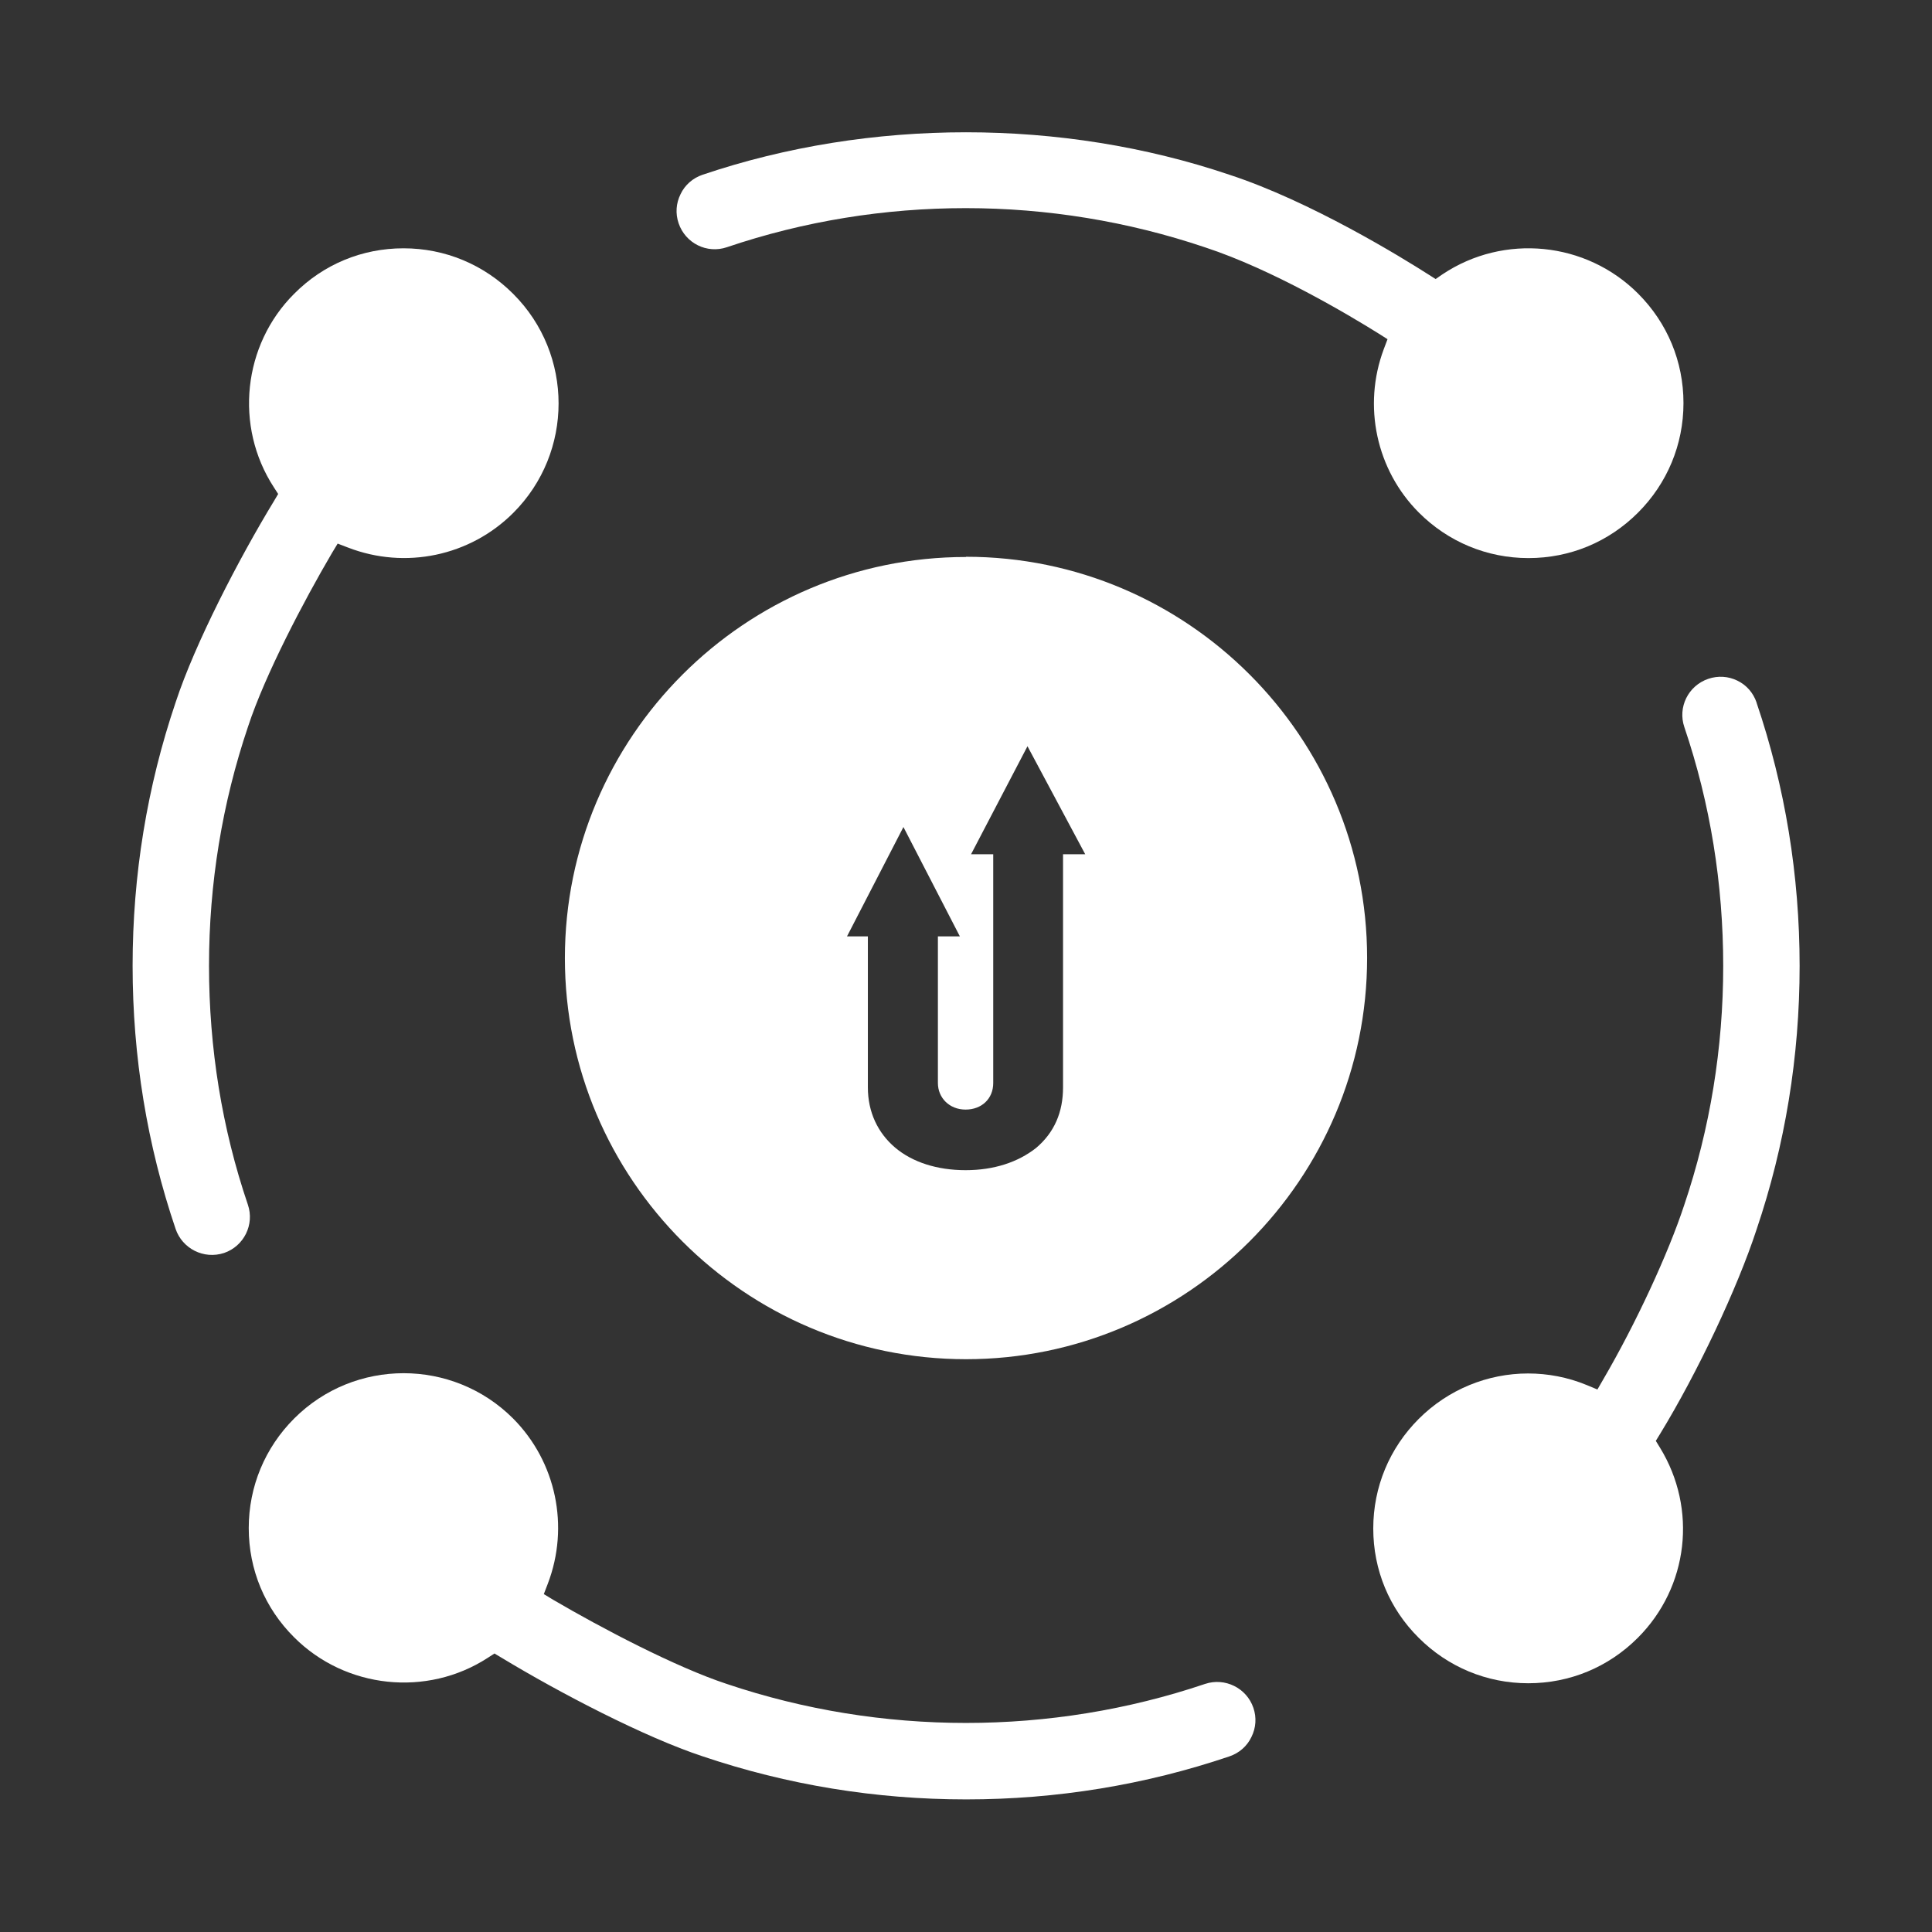
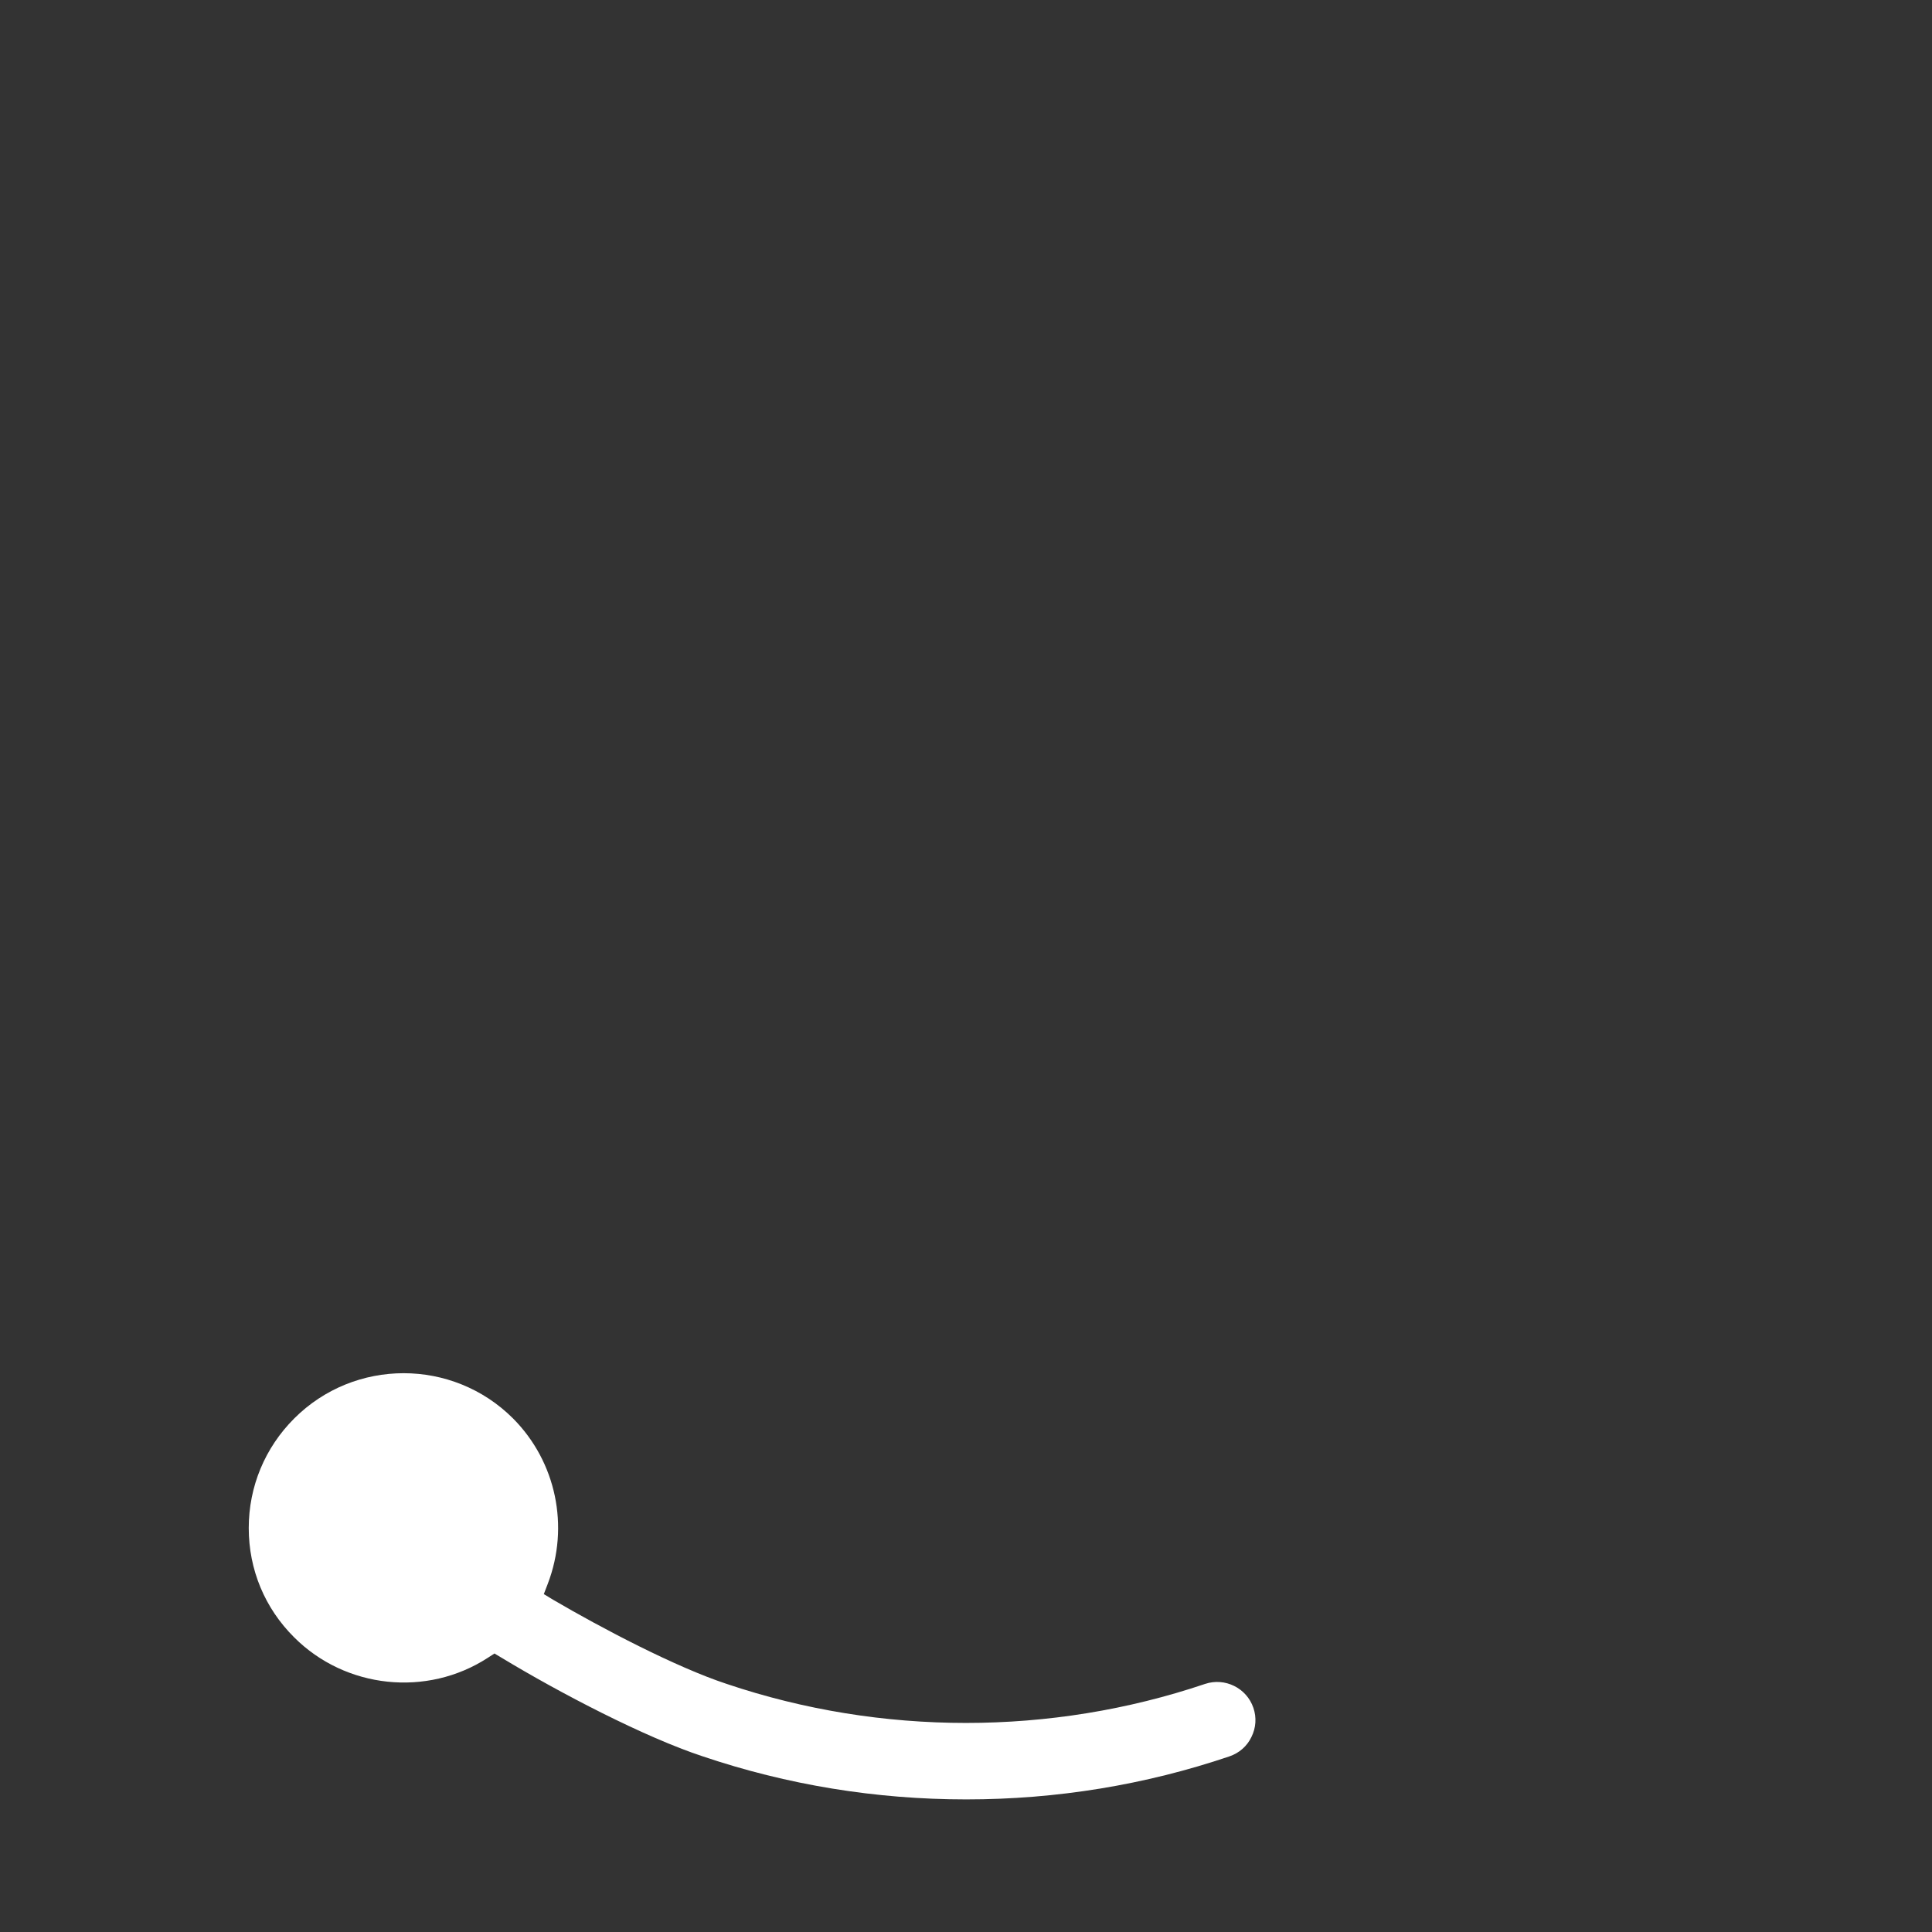
<svg xmlns="http://www.w3.org/2000/svg" id="Layer_1" data-name="Layer 1" viewBox="0 0 88 88">
  <rect x="0" y="0" width="88" height="88" fill="#333333" stroke="none" />
  <defs>
    <style>
      .cls-1 {
        fill: #fff;
      }
    </style>
  </defs>
-   <path class="cls-1" d="M44,25.37c-10.08,0-18.27,8.2-18.27,18.27s8.2,18.27,18.27,18.27,18.27-8.2,18.27-18.28-8.2-18.27-18.27-18.27ZM48.42,38.91v10.62c0,1.12-.39,2.05-1.23,2.76h0c-.83.65-1.92,1.01-3.21,1.01s-2.42-.36-3.21-1.03c-.79-.67-1.24-1.62-1.24-2.74v-6.88h-.95l2.57-4.98,2.57,4.98h-1v6.68c0,.68.53,1.21,1.26,1.21s1.26-.49,1.26-1.21v-10.42h-1.01l2.57-4.92,2.63,4.92h-1.01Z" />
  <g>
-     <path class="cls-1" d="M64.63,23.35c1.33,1.33,3.1,2.07,4.99,2.07s3.65-.73,4.99-2.07c1.33-1.33,2.07-3.1,2.07-4.99s-.73-3.65-2.07-4.99c-2.37-2.37-6.11-2.74-8.9-.88l-.32.22-.33-.21c-1.19-.76-5.36-3.33-9.06-4.54-7.63-2.58-16.37-2.58-24,0-.44.15-.8.46-1,.88-.21.42-.24.89-.09,1.33.31.91,1.29,1.4,2.2,1.09,3.51-1.19,7.19-1.78,10.88-1.78s7.39.6,10.91,1.79c3.05,1,6.53,3.07,7.89,3.92l.41.26-.17.45c-.97,2.59-.34,5.51,1.6,7.45Z" />
    <path class="cls-1" d="M22.53,75.32l.32.19c2.66,1.61,6.52,3.62,9.16,4.49,3.85,1.3,7.88,1.96,12,1.96s8.15-.66,11.99-1.96c.44-.15.8-.46,1-.88.21-.42.24-.89.09-1.33-.31-.91-1.3-1.39-2.2-1.09h0c-7.02,2.37-14.76,2.37-21.79,0-2.31-.76-5.7-2.54-7.9-3.83l-.43-.26.18-.47c1-2.61.38-5.56-1.58-7.53-2.75-2.75-7.22-2.75-9.97,0-1.33,1.33-2.07,3.1-2.07,4.99s.73,3.65,2.07,4.98c2.34,2.34,6.05,2.73,8.82.93l.31-.2Z" />
-     <path class="cls-1" d="M80.01,32c-.15-.44-.46-.8-.88-1-.41-.2-.88-.23-1.32-.08-.91.31-1.4,1.29-1.09,2.2,1.18,3.48,1.77,7.14,1.77,10.88s-.6,7.41-1.78,10.9c-.72,2.19-2.2,5.39-3.69,7.94l-.26.45-.48-.2c-.87-.36-1.78-.53-2.68-.53-1.83,0-3.63.72-4.98,2.07-1.33,1.33-2.07,3.1-2.07,4.99s.73,3.65,2.07,4.98c1.33,1.33,3.1,2.07,4.99,2.07s3.65-.73,4.99-2.07c2.31-2.31,2.72-5.87,1.01-8.66l-.19-.31.19-.31c1.71-2.8,3.52-6.63,4.4-9.32,1.3-3.84,1.96-7.88,1.96-12s-.66-8.16-1.96-11.99Z" />
-     <path class="cls-1" d="M23.37,13.38c-1.33-1.33-3.1-2.07-4.99-2.07s-3.65.73-4.98,2.07c-2.34,2.33-2.73,6.04-.93,8.81l.2.31-.19.32c-1.6,2.63-3.6,6.49-4.48,9.17-1.3,3.84-1.96,7.87-1.96,12s.66,8.16,1.96,11.99c.3.88,1.27,1.4,2.21,1.09.9-.31,1.39-1.29,1.08-2.2-1.18-3.47-1.77-7.14-1.77-10.88s.6-7.41,1.78-10.9c.77-2.35,2.54-5.72,3.82-7.9l.26-.43.47.18c2.61,1.01,5.56.39,7.53-1.58,2.75-2.75,2.75-7.22,0-9.97Z" />
  </g>
</svg>